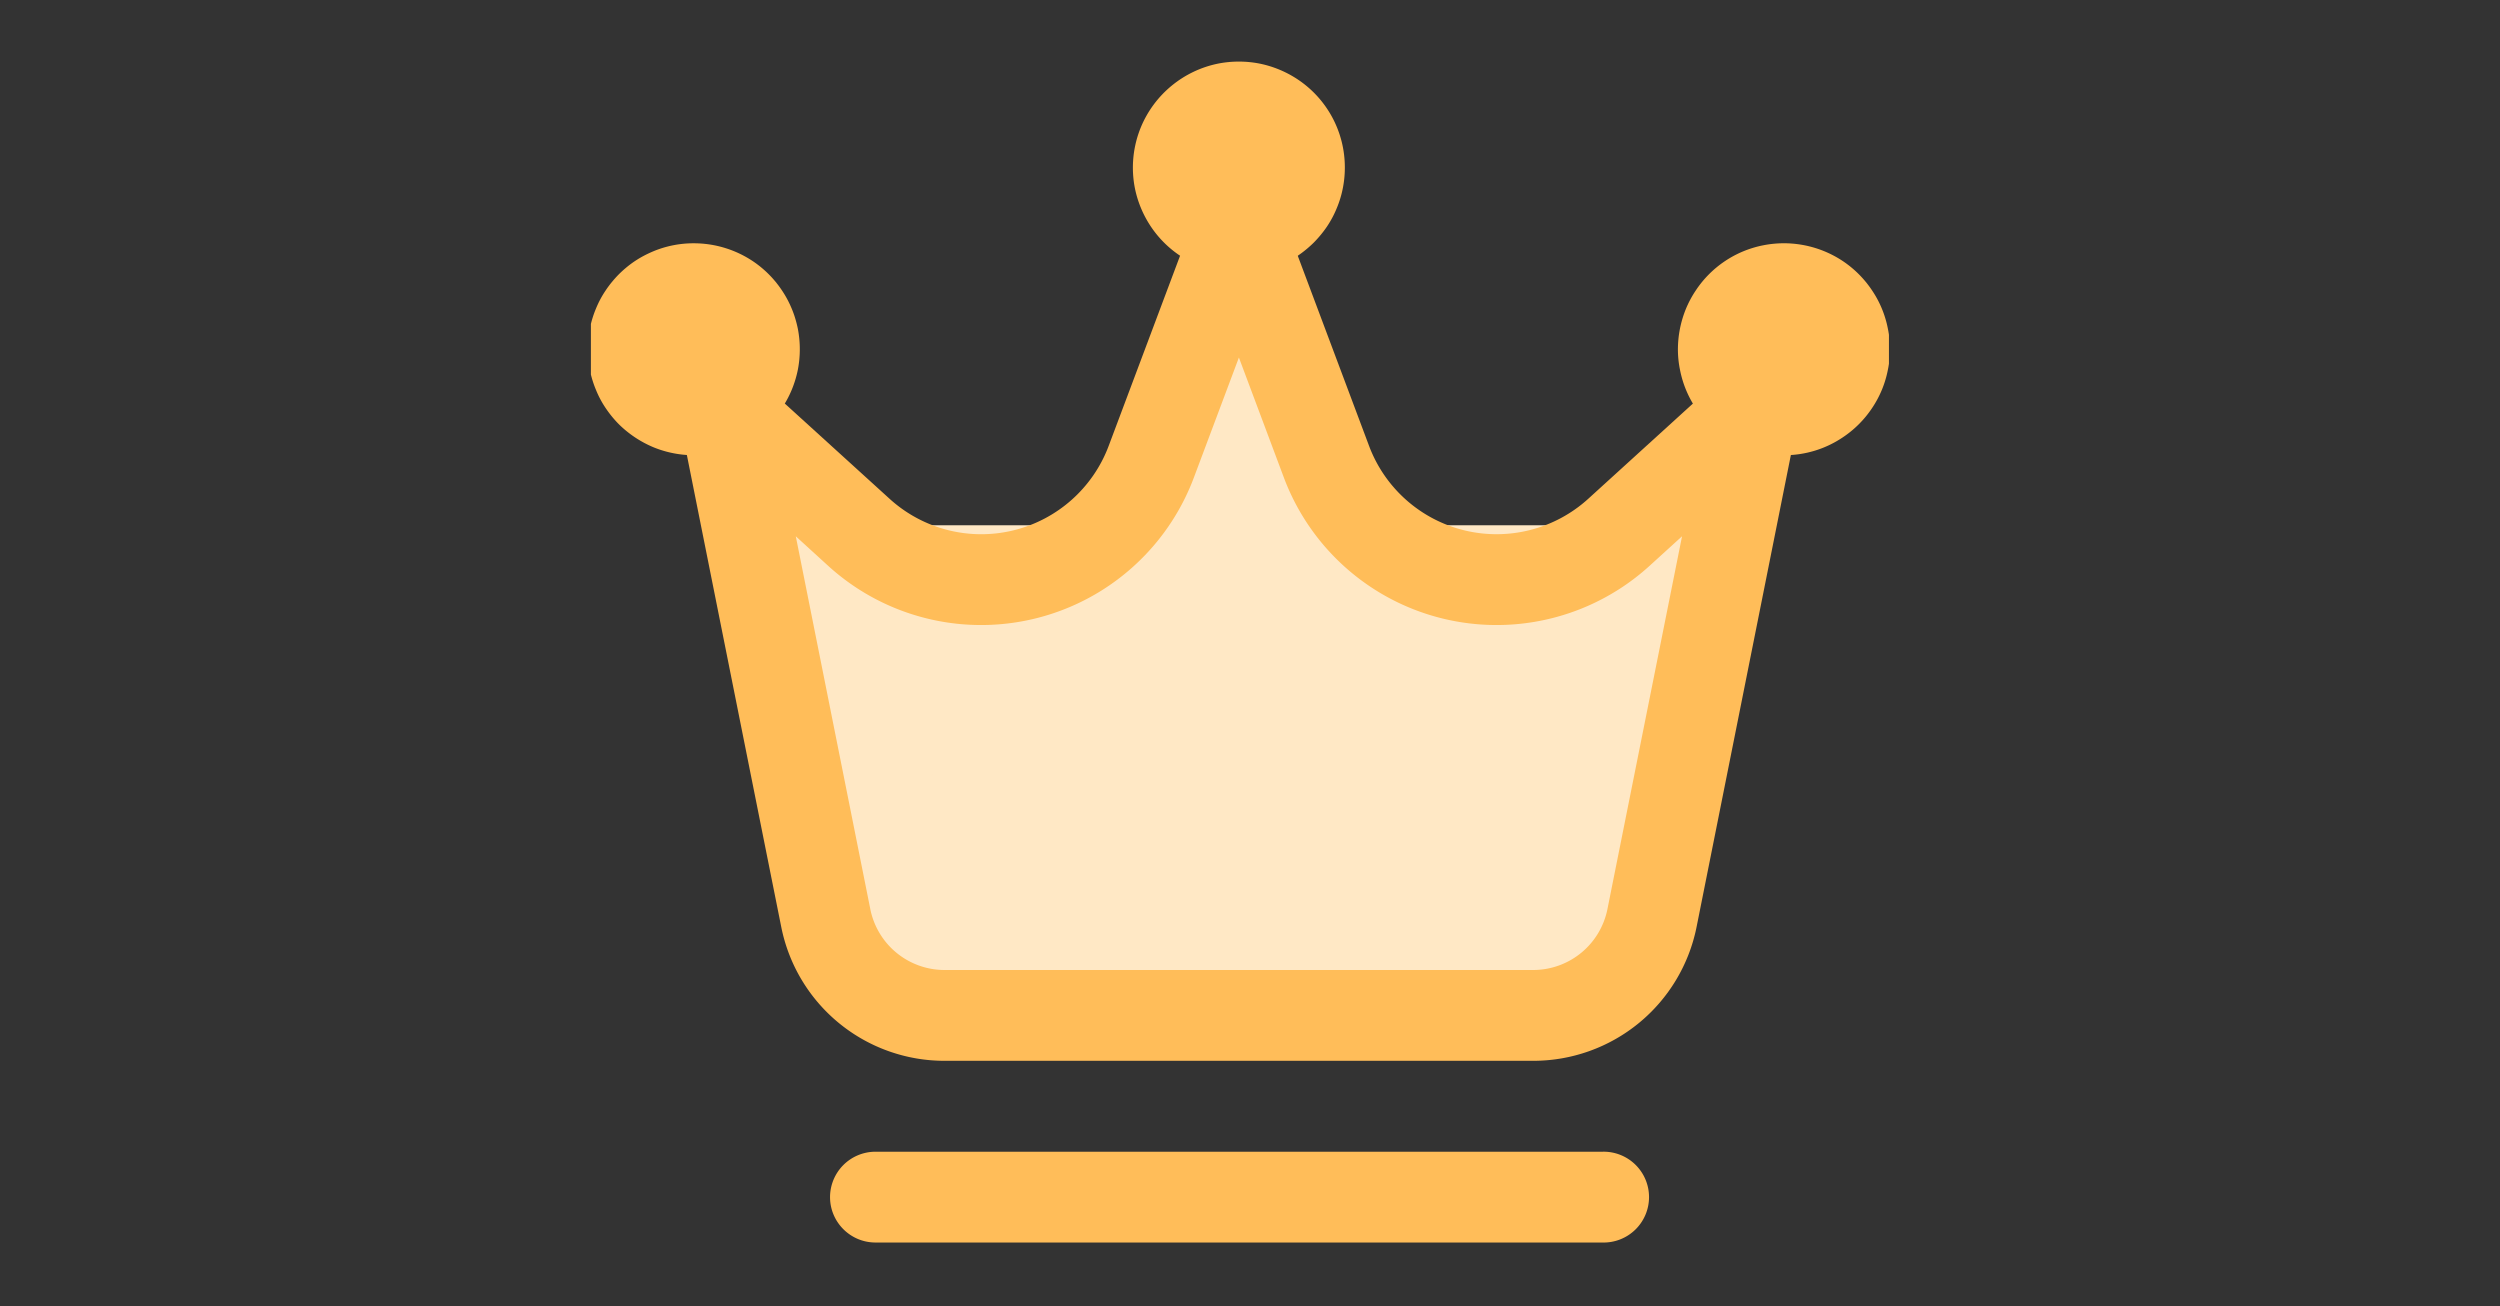
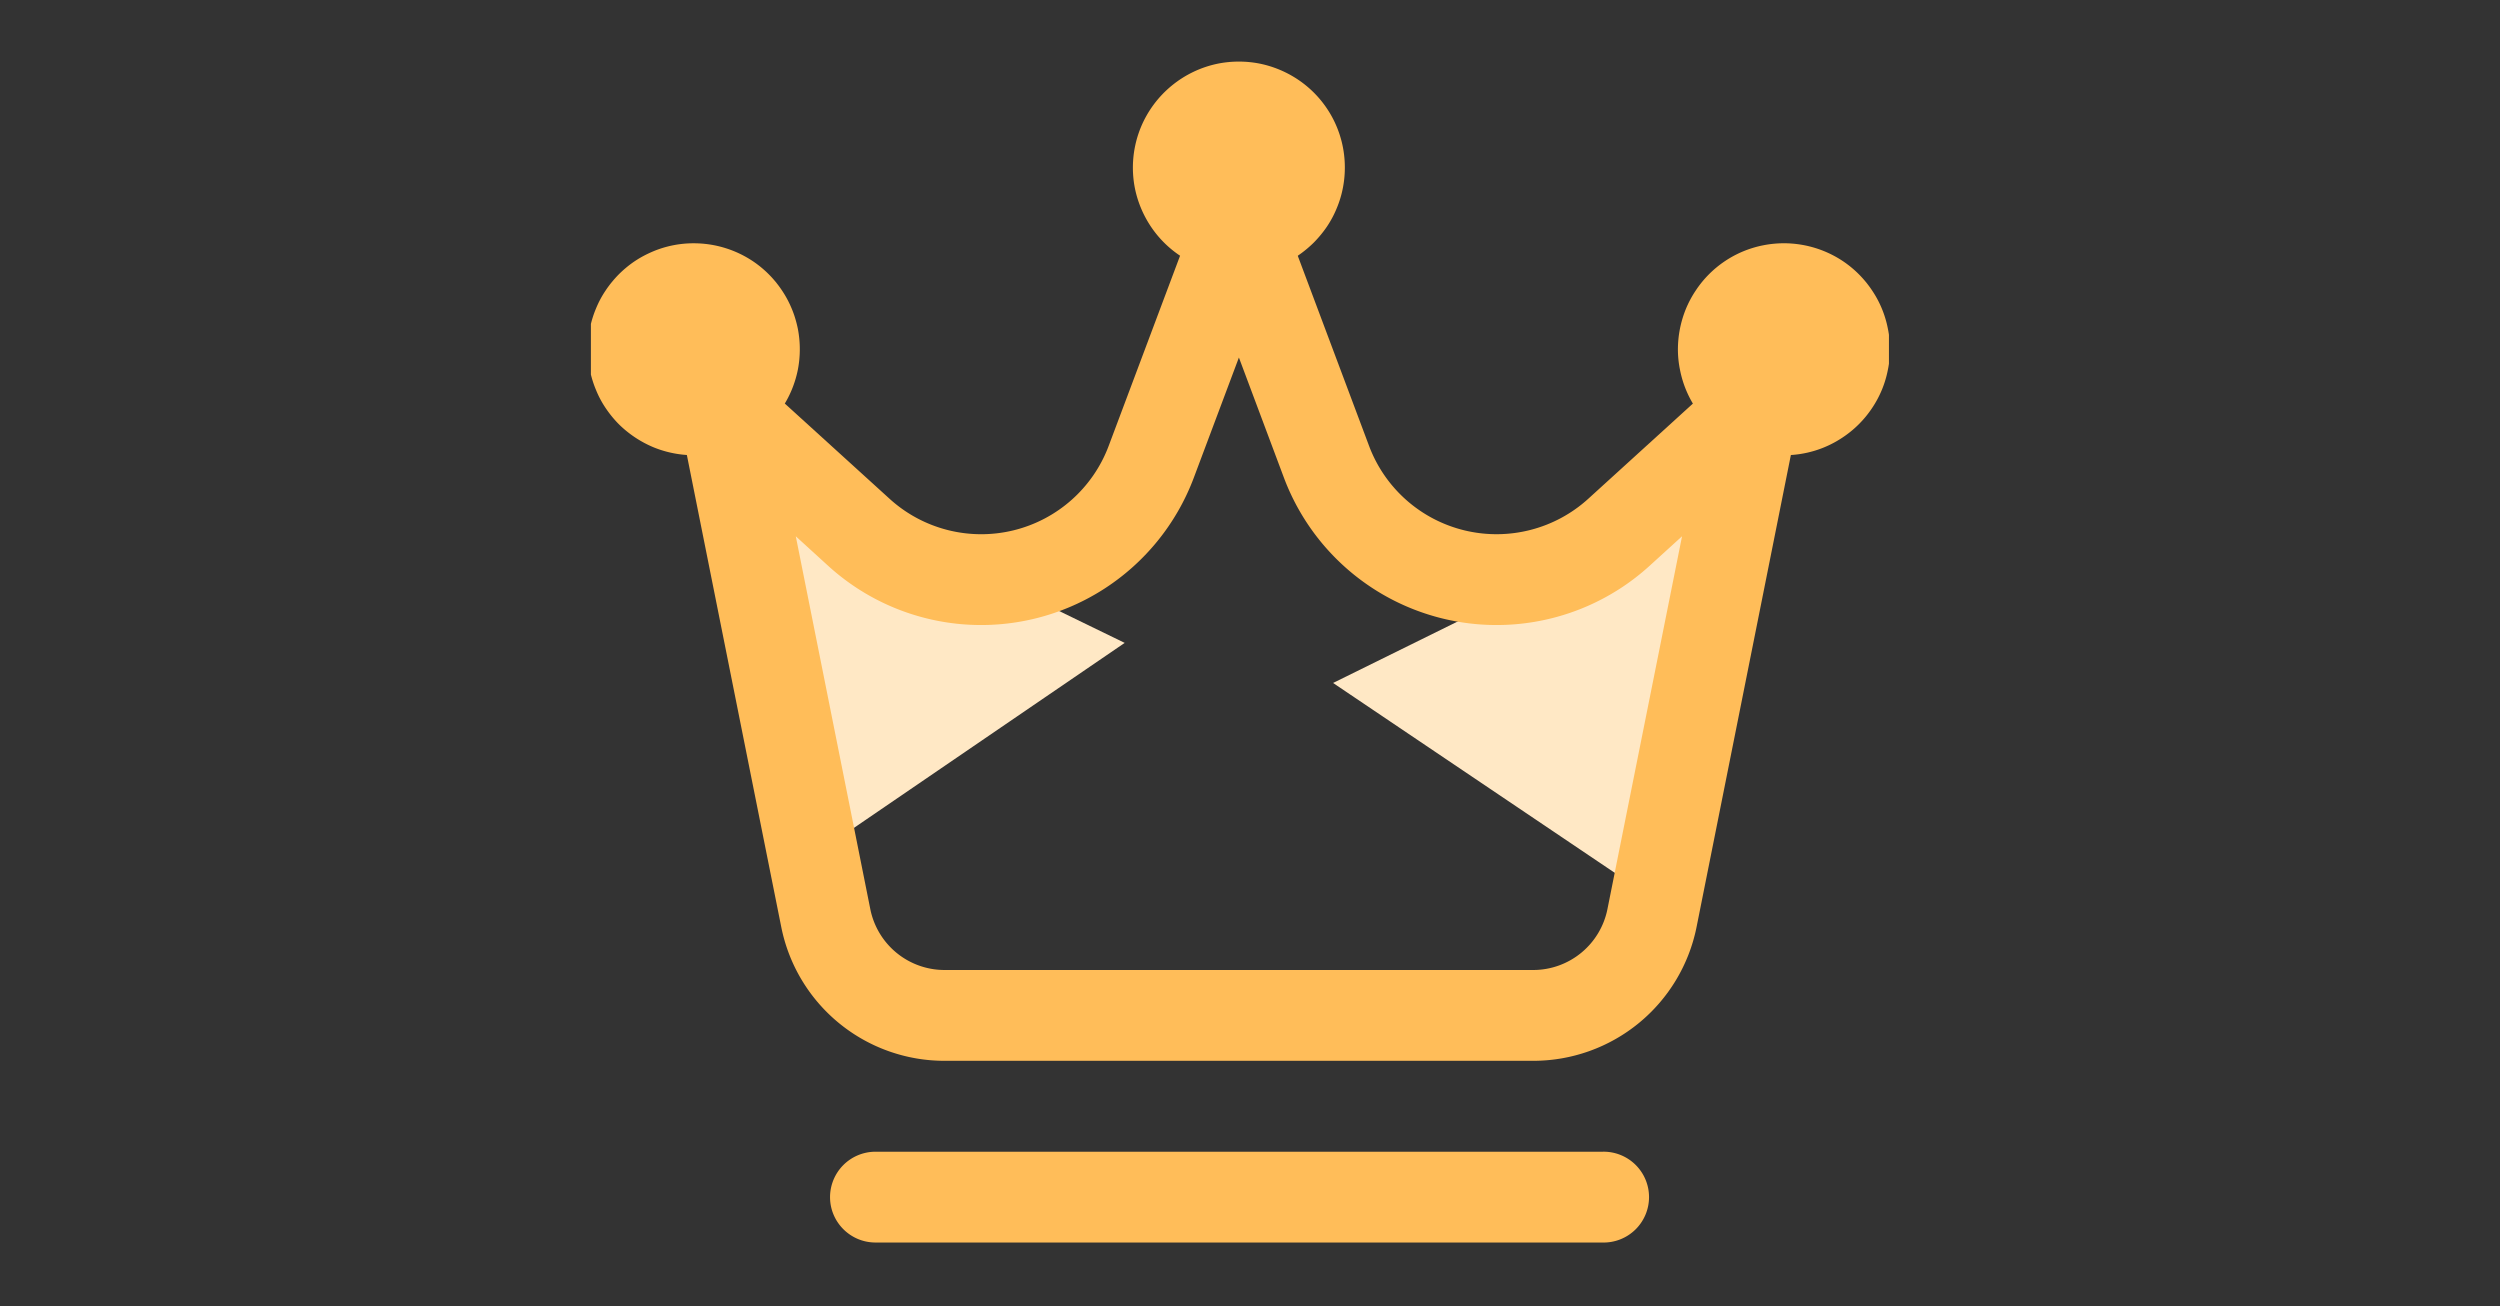
<svg xmlns="http://www.w3.org/2000/svg" viewBox="0 0 116.25 60.75" version="1.0" height="81" width="155">
  <rect x="0" y="0" width="116.25" height="60.75" fill="#333333" stroke="none" />
  <defs>
    <clipPath id="h">
      <path d="M61 23h18v19H61Zm0 0" />
    </clipPath>
    <clipPath id="a">
      <path d="M37.504 24.426h38.793v21.637H37.504Zm0 0" />
    </clipPath>
    <clipPath id="c">
      <path d="M47.84 14.406h18.137V30.25H47.84Zm0 0" />
    </clipPath>
    <clipPath id="d">
-       <path d="m56.895 14.406 9.054 15.844H47.84Zm0 0" />
-     </clipPath>
+       </clipPath>
    <clipPath id="e">
      <path d="M35 21h18v20H35Zm0 0" />
    </clipPath>
    <clipPath id="f">
-       <path d="m28.41 27.027 14.973-10.23 8.937 13.082-14.972 10.23Zm0 0" />
+       <path d="m28.41 27.027 14.973-10.23 8.937 13.082-14.972 10.23Z" />
    </clipPath>
    <clipPath id="g">
      <path d="M35.887 21.918 52.3 29.895 37.348 40.109Zm0 0" />
    </clipPath>
    <clipPath id="b">
      <path d="M40.484 24.426h32.82c.79 0 1.548.316 2.106.875.559.558.875 1.316.875 2.105v15.676c0 .79-.316 1.547-.875 2.105a2.981 2.981 0 0 1-2.105.876h-32.82c-.79 0-1.547-.317-2.106-.876a2.981 2.981 0 0 1-.875-2.105V27.406c0-.789.316-1.547.875-2.105a2.981 2.981 0 0 1 2.105-.875Zm0 0" />
    </clipPath>
    <clipPath id="i">
      <path d="m70.848 18.621 15.035 10.137-8.856 13.137-15.039-10.137Zm0 0" />
    </clipPath>
    <clipPath id="j">
      <path d="m78.355 23.684-1.351 18.199-15.016-10.125Zm0 0" />
    </clipPath>
    <clipPath id="k">
      <path d="M52 2.738h11V13H52Zm0 0" />
    </clipPath>
    <clipPath id="l">
      <path d="M78 11h9.836v11H78Zm0 0" />
    </clipPath>
    <clipPath id="m">
      <path d="M27.477 11H38v11H27.477Zm0 0" />
    </clipPath>
    <clipPath id="n">
      <path d="M38 53h39v4.879H38Zm0 0" />
    </clipPath>
  </defs>
  <g clip-path="url(#a)">
    <g clip-path="url(#b)">
-       <path d="M37.504 24.426h38.793v21.637H37.504Zm0 0" fill="#ffe8c5" />
-     </g>
+       </g>
  </g>
  <g clip-path="url(#c)">
    <g clip-path="url(#d)">
      <path d="M47.84 14.406h18.137V30.25H47.84Zm0 0" fill="#ffe8c5" />
    </g>
  </g>
  <g clip-path="url(#e)">
    <g clip-path="url(#f)">
      <g clip-path="url(#g)">
        <path d="m28.41 27.027 14.973-10.23 8.937 13.082-14.972 10.23Zm0 0" fill="#ffe8c5" />
      </g>
    </g>
  </g>
  <g clip-path="url(#h)">
    <g clip-path="url(#i)">
      <g clip-path="url(#j)">
        <path d="m70.848 18.621 15.035 10.137-8.856 13.137-15.039-10.137Zm0 0" fill="#ffe8c5" />
      </g>
    </g>
  </g>
  <g clip-path="url(#k)">
    <path d="M62.535 7.793c0 .324-.031.644-.094.96a4.741 4.741 0 0 1-.28.923c-.122.3-.274.586-.454.855-.18.266-.387.516-.613.746-.23.227-.48.434-.746.614-.27.18-.555.332-.856.453a4.741 4.741 0 0 1-.922.281 4.977 4.977 0 0 1-1.925 0 4.741 4.741 0 0 1-.922-.281 4.908 4.908 0 0 1-2.21-1.813 4.992 4.992 0 0 1-.74-1.777 4.947 4.947 0 0 1 .282-2.848 4.957 4.957 0 0 1 3.59-2.949 5.017 5.017 0 0 1 1.925 0 4.992 4.992 0 0 1 1.777.738 4.908 4.908 0 0 1 2.188 4.098Zm0 0" fill="#ffbd59" />
  </g>
  <g clip-path="url(#l)">
    <path d="M87.883 16.238c0 .325-.031.645-.098.965a4.816 4.816 0 0 1-.734 1.773 4.884 4.884 0 0 1-1.36 1.36 4.862 4.862 0 0 1-2.738.832 4.947 4.947 0 0 1-1.887-.375 5.106 5.106 0 0 1-.851-.457 4.884 4.884 0 0 1-2.094-3.133 4.73 4.73 0 0 1-.098-.965 5.015 5.015 0 0 1 .375-1.883c.125-.3.278-.585.457-.851a4.898 4.898 0 0 1 3.137-2.098 4.947 4.947 0 0 1 3.7.735 4.908 4.908 0 0 1 1.359 1.363 4.816 4.816 0 0 1 .734 1.773c.067.32.098.641.098.961Zm0 0" fill="#ffbd59" />
  </g>
  <g clip-path="url(#m)">
    <path d="M37.191 16.238c0 .325-.03.645-.093.965a5.027 5.027 0 0 1-.282.922c-.125.3-.277.586-.457.852-.18.27-.382.52-.613.75-.226.226-.476.43-.746.609a4.957 4.957 0 0 1-1.777.738 4.947 4.947 0 0 1-2.848-.281 5.081 5.081 0 0 1-1.598-1.066 5.14 5.14 0 0 1-.613-.75 4.558 4.558 0 0 1-.453-.852 4.741 4.741 0 0 1-.281-.922 5.017 5.017 0 0 1 0-1.926c.062-.316.156-.625.28-.922.122-.3.274-.585.454-.851.18-.27.387-.52.613-.75.23-.227.477-.434.746-.613.27-.18.555-.329.852-.454a4.862 4.862 0 0 1 1.887-.374A4.947 4.947 0 0 1 35 12.14a4.909 4.909 0 0 1 1.36 1.363c.18.266.331.55.456.851.125.297.215.606.282.922.062.32.093.641.093.961Zm0 0" fill="#ffbd59" />
  </g>
  <path d="M83.613 19.469a2.101 2.101 0 0 0-1.027-2.25 2.118 2.118 0 0 0-2.465.273l-6.266 5.7a6.34 6.34 0 0 1-5.75 1.472 6.33 6.33 0 0 1-4.445-3.934L59.586 9.867a2.109 2.109 0 0 0-3.953 0L51.555 20.73a6.331 6.331 0 0 1-10.192 2.461l-6.27-5.699a2.118 2.118 0 0 0-2.464-.273 2.107 2.107 0 0 0-1.027 2.25s3.132 15.672 4.726 23.633a7.739 7.739 0 0 0 7.594 6.226h27.371a7.746 7.746 0 0 0 7.598-6.226l4.722-23.633Zm-5.398 5.468-3.469 17.336a3.522 3.522 0 0 1-3.453 2.832H43.922a3.522 3.522 0 0 1-3.453-2.832l-3.465-17.336 1.516 1.383a10.564 10.564 0 0 0 16.992-4.105l2.097-5.59 2.094 5.59a10.564 10.564 0 0 0 16.992 4.105Zm0 0" fill-rule="evenodd" fill="#ffbd59" />
  <g clip-path="url(#n)">
    <path d="M74.504 53.555H40.71a2.114 2.114 0 0 0-2.113 2.11c0 1.167.949 2.112 2.113 2.112h33.793a2.112 2.112 0 1 0 0-4.222Zm0 0" fill-rule="evenodd" fill="#ffbd59" />
  </g>
</svg>